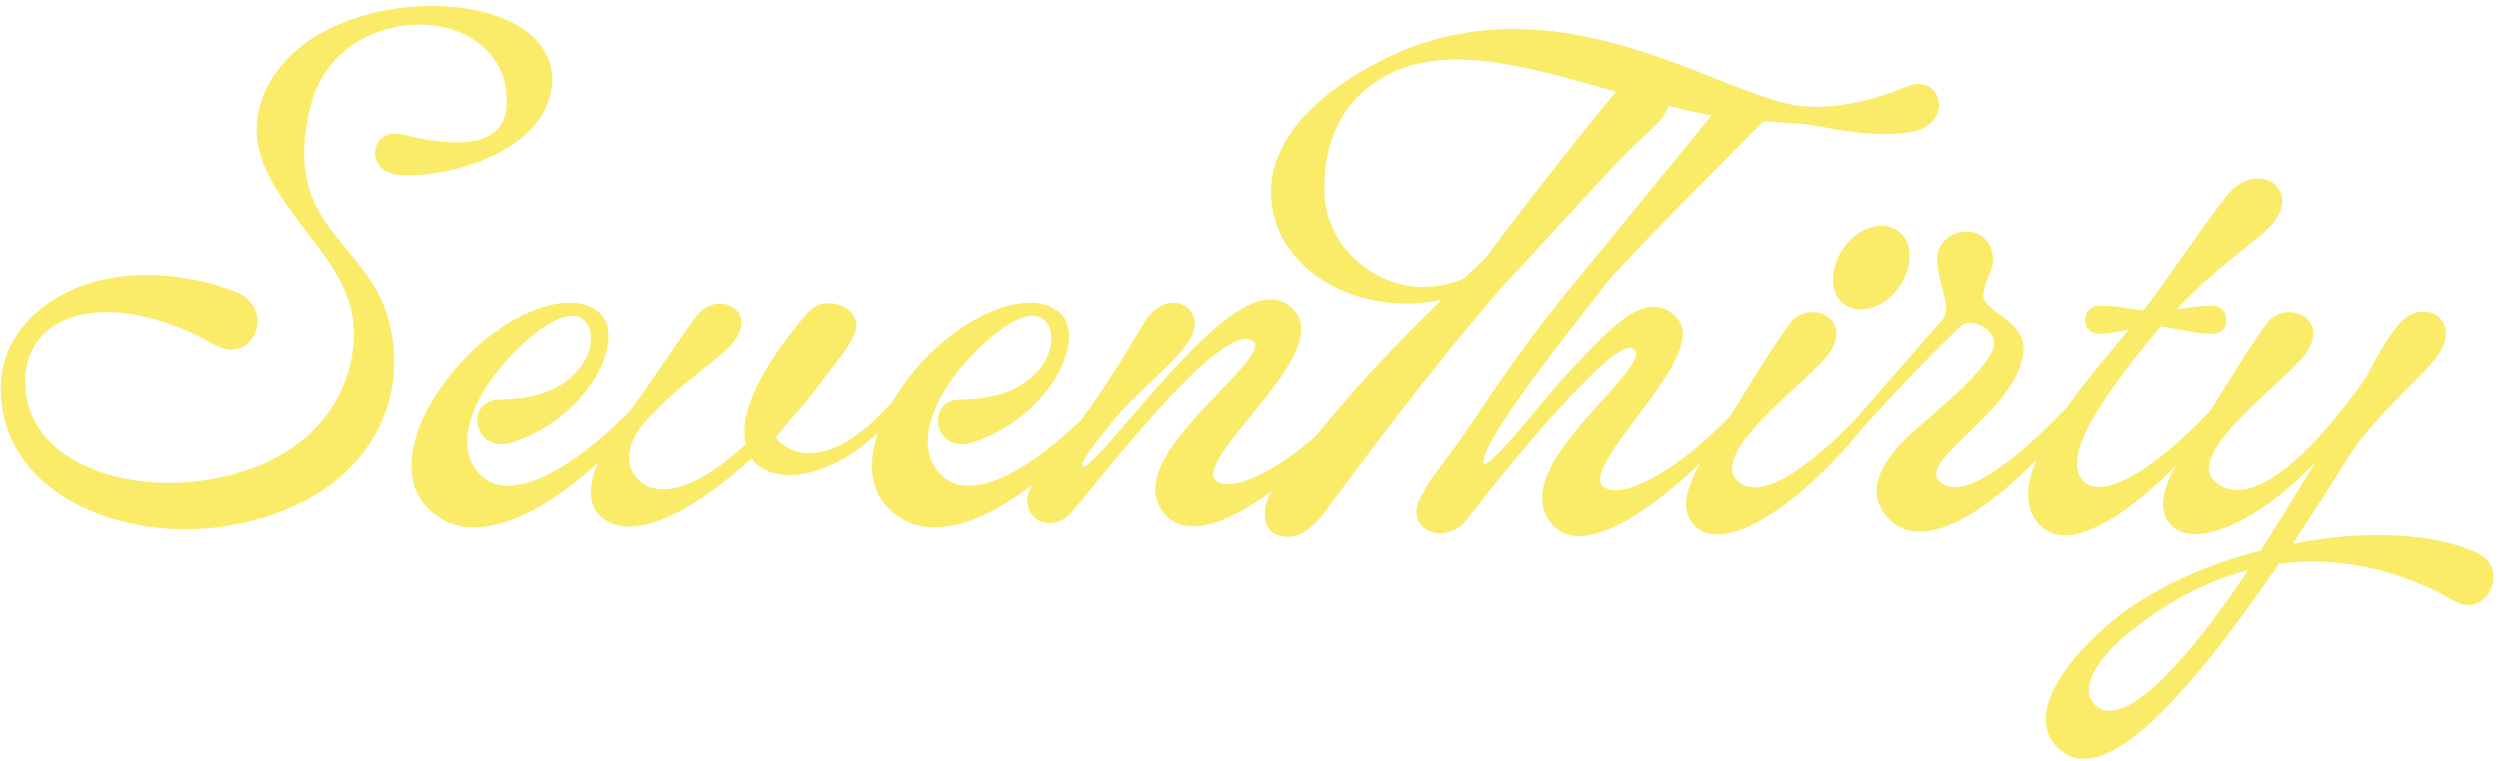
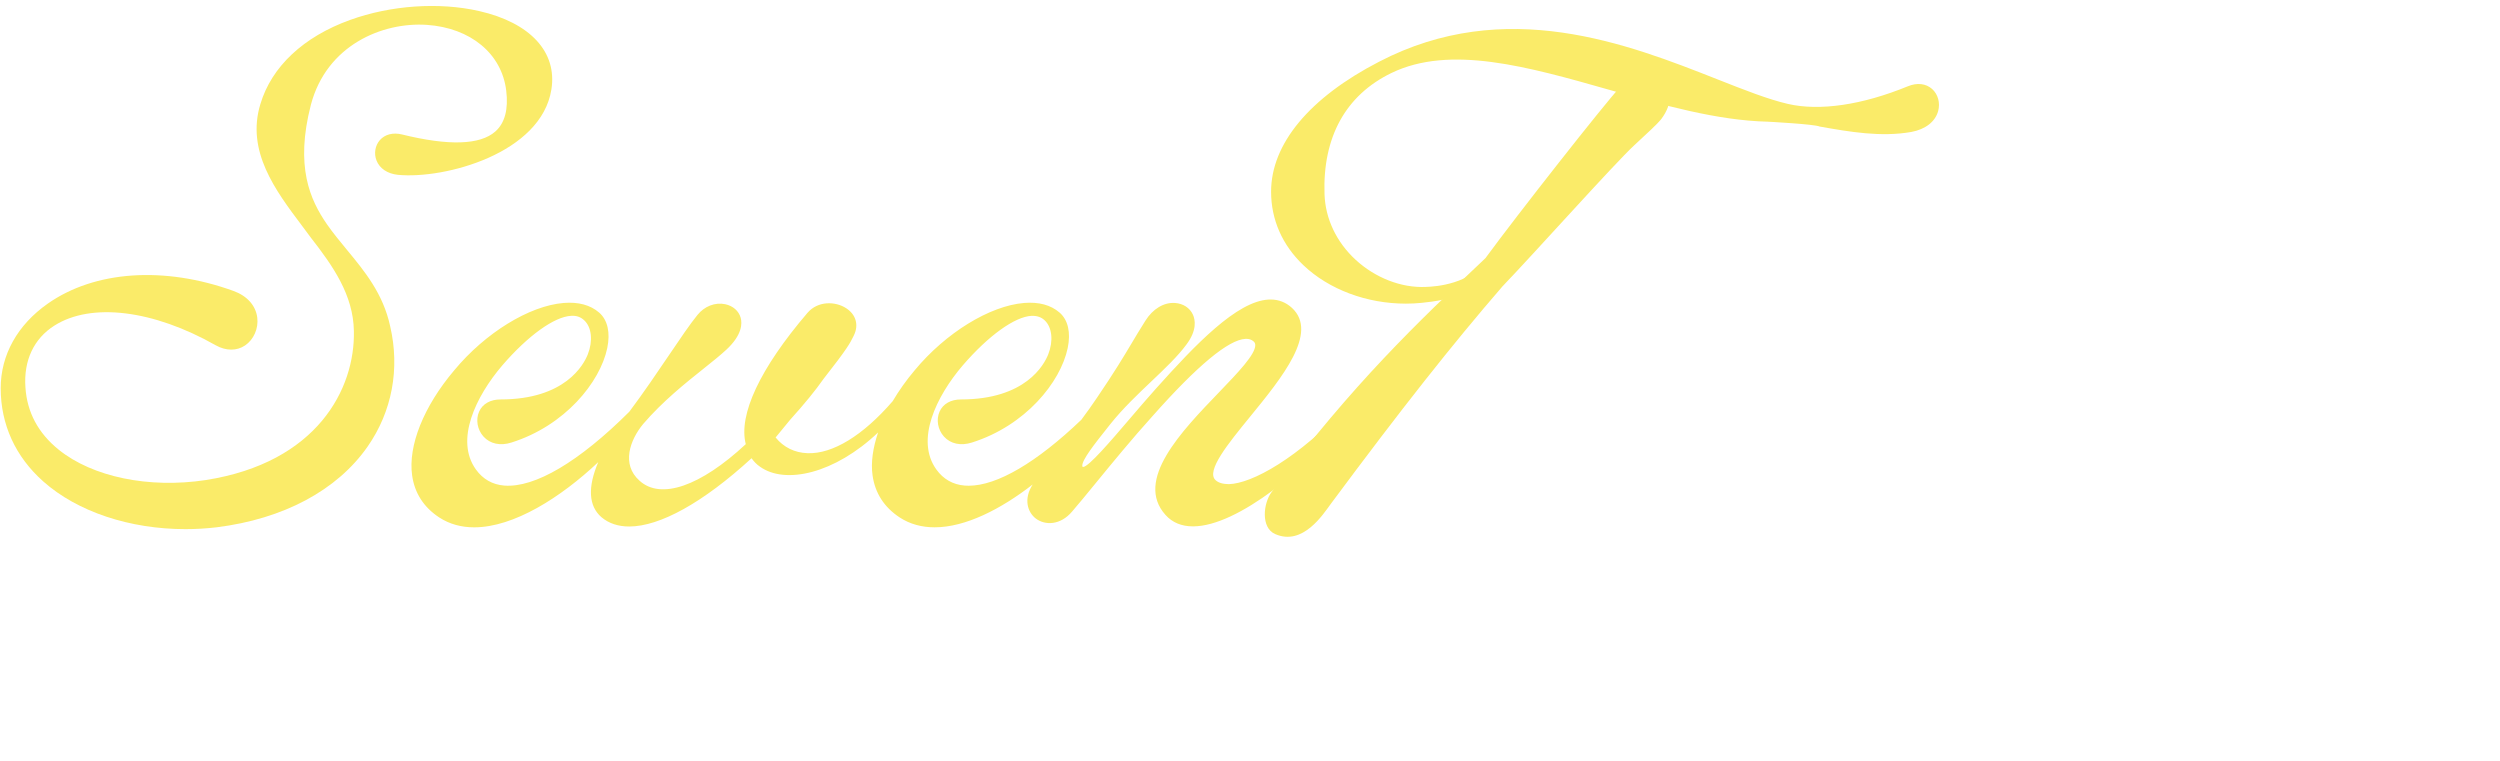
<svg xmlns="http://www.w3.org/2000/svg" fill="none" viewBox="0 0 322 98" height="98" width="322">
  <path fill="#FAEB69" d="M71.02 11.517C71.785 6.701 68.302 2.925 61.711 1.423C56.542 0.245 50.332 0.676 45.087 2.57C39.082 4.738 34.981 8.584 33.54 13.398C31.679 19.467 35.491 24.544 38.857 29.022C39.248 29.544 39.637 30.059 40.015 30.579C42.899 34.277 45.496 37.98 45.58 42.623C45.75 50.081 40.854 59.586 26.493 61.833C19.176 62.94 11.919 61.437 7.558 57.917C4.919 55.788 3.479 53.091 3.276 49.896C3.031 46.438 4.357 43.609 7.013 41.933C11.763 38.93 19.724 39.906 27.79 44.475C29.107 45.209 30.483 45.22 31.562 44.495C32.676 43.747 33.31 42.306 33.137 40.913C32.946 39.361 31.832 38.109 30.08 37.477C21.157 34.247 12.214 34.856 6.154 39.106C2.244 41.851 0.09 45.72 0.09 50.004C0.09 54.67 1.984 58.821 5.568 62.006C9.976 65.927 16.748 68.153 23.884 68.153C25.214 68.153 26.558 68.076 27.899 67.917C36.518 66.841 43.424 63.148 47.349 57.517C50.498 52.999 51.53 47.495 50.253 42.019C49.349 37.827 46.966 34.94 44.659 32.148C43.79 31.094 42.889 30.004 42.109 28.883C39.934 25.733 37.986 21.438 40.045 13.485C42.062 5.844 49.208 2.82 54.988 3.203C60.624 3.596 64.634 6.923 65.203 11.68C65.495 14.084 65.025 15.851 63.8 16.935C61.83 18.678 57.785 18.799 51.778 17.319C50.627 17.035 49.58 17.304 48.926 18.047C48.315 18.743 48.144 19.77 48.488 20.659C48.889 21.69 49.887 22.369 51.231 22.517C57.258 23.106 69.721 19.765 71.02 11.517Z" />
-   <path fill="#FAEB69" d="M237.579 39.244C238.22 39.649 238.945 39.845 239.698 39.845C241.448 39.845 243.339 38.801 244.606 36.962C245.685 35.449 246.151 33.605 245.854 32.028C245.661 31.011 245.17 30.219 244.438 29.739C243.633 29.165 242.638 28.957 241.557 29.144C240.01 29.409 238.495 30.457 237.401 32.018C236.351 33.514 235.888 35.425 236.195 37.004C236.388 38.006 236.866 38.781 237.579 39.244Z" />
  <path fill="#FAEB69" d="M173.699 52.079C167.157 59.071 161.241 62.279 158.278 62.358C157.536 62.347 156.937 62.203 156.551 61.829C155.311 60.656 158.194 57.124 160.984 53.705C165.142 48.614 169.855 42.842 166.4 39.653C165.617 38.938 164.692 38.577 163.647 38.577C163.57 38.577 163.494 38.579 163.414 38.582C159.311 38.787 153.984 44.364 148.882 50.059C147.692 51.386 146.526 52.752 145.4 54.071C143.081 56.784 140.209 60.143 139.504 60.143C139.489 60.143 139.472 60.143 139.459 60.139C139.435 60.119 139.41 60.094 139.402 60.027C139.313 59.277 141.001 57.156 142.786 54.911L143.031 54.603C144.62 52.614 146.499 50.829 148.316 49.103C150.058 47.448 151.702 45.886 152.801 44.389C154.219 42.513 153.939 41.163 153.647 40.524C153.249 39.653 152.387 39.094 151.345 39.024C149.917 38.916 148.479 39.785 147.531 41.302C146.801 42.455 146.249 43.381 145.697 44.309C144.66 46.047 143.59 47.842 141.286 51.237C140.729 52.075 140.023 53.055 139.281 54.061C133.534 59.557 128.437 62.561 124.769 62.561C124.593 62.561 124.42 62.557 124.252 62.542C122.732 62.418 121.502 61.72 120.601 60.468C117.875 56.688 120.578 51.057 124.016 47.047C127.318 43.221 130.712 40.78 132.878 40.679C133.576 40.666 134.115 40.839 134.558 41.265C135.511 42.153 135.694 43.911 135.014 45.639C134.477 47 132.078 51.448 123.776 51.448C122.467 51.448 121.462 52.017 121.019 53.01C120.558 54.042 120.781 55.334 121.576 56.223C122.43 57.173 123.756 57.458 125.19 56.995C132.071 54.826 136.6 49.235 137.519 44.832C137.937 42.834 137.566 41.213 136.477 40.263C135.34 39.28 133.808 38.866 131.895 39.022C127.467 39.391 121.806 42.874 117.814 47.69C116.706 48.997 115.769 50.337 114.978 51.671C111.147 56.103 107.24 58.492 104.012 58.371C102.348 58.314 100.93 57.613 99.898 56.347L101.749 54.092C103.673 51.955 105.009 50.316 106.076 48.795C109.138 44.901 109.492 44.188 109.898 43.364L109.982 43.193C110.628 41.864 110.254 40.527 109.007 39.711C107.586 38.777 105.331 38.743 104.002 40.297C97.895 47.435 95.084 53.428 96.056 57.208C90.21 62.645 85.101 64.408 82.368 61.911C79.995 59.811 81.141 56.663 82.839 54.611C85.329 51.708 88.272 49.356 90.641 47.468C91.787 46.552 92.774 45.763 93.546 45.047C95.623 43.126 95.598 41.643 95.4 40.931C95.153 40.042 94.403 39.387 93.393 39.179C92.098 38.913 90.735 39.443 89.831 40.567C88.876 41.74 87.623 43.589 86.175 45.73C84.655 47.977 82.931 50.524 81.061 53.024C74.591 59.477 68.88 62.852 64.945 62.542C63.426 62.418 62.198 61.72 61.297 60.468C58.572 56.688 61.275 51.055 64.71 47.047C68.01 43.221 71.406 40.78 73.571 40.679C74.277 40.634 74.809 40.839 75.255 41.265C76.208 42.153 76.391 43.911 75.71 45.639C75.173 47 72.774 51.448 64.47 51.448C63.161 51.448 62.156 52.017 61.713 53.01C61.252 54.042 61.475 55.334 62.27 56.223C63.124 57.173 64.45 57.458 65.883 56.995C72.765 54.826 77.294 49.235 78.215 44.832C78.631 42.834 78.262 41.213 77.173 40.263C76.037 39.28 74.497 38.866 72.589 39.022C68.158 39.391 62.502 42.876 58.51 47.69C54.564 52.347 52.537 57.416 53.084 61.25C53.406 63.515 54.574 65.326 56.554 66.636C57.916 67.527 59.445 67.921 61.077 67.921C66.17 67.919 72.226 64.078 77.054 59.524C75.683 62.736 75.797 65.174 77.465 66.613C78.42 67.418 79.626 67.814 81.042 67.814C84.98 67.811 90.539 64.76 96.799 59.022C97.084 59.416 97.425 59.802 97.9 60.119C101.15 62.439 107.51 61.009 113.099 55.703C112.423 57.693 112.151 59.59 112.388 61.25C112.712 63.515 113.88 65.326 115.861 66.636C117.22 67.527 118.752 67.918 120.38 67.918C124.349 67.918 128.904 65.585 133.008 62.403C131.806 64.267 132.348 65.97 133.407 66.784C134.6 67.692 136.59 67.671 138.095 65.876C138.925 64.918 139.962 63.653 141.162 62.185C143.244 59.643 145.835 56.48 148.476 53.559C154.214 47.092 158.231 43.755 160.412 43.646C160.85 43.621 161.202 43.735 161.484 43.992C161.612 44.114 161.674 44.258 161.679 44.443C161.709 45.646 159.424 48.019 157.006 50.532C152.147 55.579 146.098 61.858 150.113 66.319C150.986 67.299 152.177 67.797 153.657 67.797H153.704C159.432 67.755 168.375 60.349 174.699 53.029L174.892 52.805L173.922 51.839L173.699 52.079Z" />
  <path fill="#FAEB69" d="M248.85 11.456C248.055 10.753 246.922 10.624 245.741 11.111H245.739C239.86 13.52 234.372 14.335 230.271 13.382C227.729 12.792 224.704 11.6 221.204 10.218C209.692 5.679 193.927 -0.542 177.613 7.956C168.653 12.59 163.717 18.532 163.717 24.69C163.717 28.292 165.155 31.564 167.876 34.156C171.17 37.292 176.041 39.109 181.076 39.109C181.413 39.109 181.752 39.099 182.088 39.084C184.297 38.962 190.608 38.351 195.046 34.091C193.938 33.868 192.844 33.633 191.773 33.373C189.254 36.59 185.064 36.91 183.643 36.955C180.475 37.102 177.108 35.774 174.589 33.445C172.131 31.171 170.712 28.184 170.598 25.032C170.344 17.664 173.324 12.258 179.217 9.401C186.784 5.745 196.749 8.574 207.296 11.574C214.138 13.52 221.204 15.527 227.697 15.674C227.697 15.674 233.736 15.991 234.376 16.3C238.265 16.989 242.284 17.683 246.182 16.995C247.996 16.656 249.253 15.681 249.632 14.314C249.924 13.261 249.617 12.139 248.85 11.456Z" />
-   <path fill="#FAEB69" d="M288.479 75.056C281.482 85.195 275.9 90.88 272.338 91.501C271.482 91.643 270.789 91.504 270.187 91.076C269.445 90.541 269.063 89.875 269.024 89.046C268.917 86.898 271.16 84.122 273.289 82.246C278.279 77.93 283.88 74.898 289.531 73.443L288.479 75.056ZM319.142 71.249C313.578 68.633 304.714 68.185 295.316 70.019L296.135 68.762C298.051 65.819 300.224 62.485 302.474 58.859C304.469 55.653 307.568 52.549 310.058 50.054C311.746 48.364 313.204 46.903 313.989 45.762C315.699 43.322 315.031 41.512 313.942 40.705C312.669 39.759 310.437 39.881 308.82 41.95C307.241 43.925 306.137 45.994 305.068 47.997L304.674 48.74C296.543 60.172 291.444 62.856 288.6 63.096C287.214 63.198 286.09 62.804 285.184 61.895C284.722 61.435 284.501 60.893 284.516 60.244C284.573 57.351 289.132 53.141 292.796 49.754C294.655 48.039 296.259 46.559 297.009 45.497C298.573 43.243 297.944 41.596 296.833 40.806C295.471 39.844 293.172 39.967 291.92 41.7C289.934 44.425 288.231 47.19 286.583 49.866C285.975 50.852 285.362 51.841 284.739 52.827C278.79 59.121 273.555 62.714 270.331 62.714C270.289 62.714 270.244 62.712 270.202 62.712C269.35 62.685 268.682 62.39 268.217 61.831C265.499 58.566 271.185 50.727 277.105 43.494L278.316 42.044C279.071 42.141 279.828 42.286 280.625 42.44C282.036 42.712 283.496 42.993 284.957 42.993C285.989 42.993 286.769 42.252 286.769 41.269C286.769 40.185 285.989 39.368 284.957 39.368C283.482 39.368 282.098 39.583 280.633 39.809C280.536 39.824 280.439 39.841 280.343 39.856C283.509 36.467 286.521 34.059 288.969 32.099C290.234 31.089 291.325 30.215 292.127 29.443C293.615 28.009 294.239 26.415 293.838 25.069C293.531 24.036 292.665 23.289 291.519 23.074C289.858 22.744 288.076 23.601 286.731 25.322C285.222 27.21 283.301 29.93 281.264 32.814C279.536 35.262 277.749 37.791 276.1 39.97C275.449 39.906 274.786 39.812 274.145 39.72C272.917 39.546 271.65 39.368 270.35 39.368C269.318 39.368 268.539 40.185 268.539 41.269C268.539 42.252 269.318 42.993 270.35 42.993C271.499 42.993 272.613 42.767 273.692 42.546C273.868 42.512 274.046 42.475 274.224 42.44C273.69 43.088 273.11 43.785 272.499 44.512C270.505 46.894 268.177 49.685 266.15 52.541C258.099 60.906 253.894 62.744 251.771 62.744H251.707C250.848 62.73 250.175 62.43 249.648 61.827C248.546 60.546 250.821 58.353 253.455 55.811C256.549 52.828 260.395 49.116 260.635 45.077C260.796 42.97 259.031 41.625 257.472 40.438C256.412 39.633 255.413 38.87 255.445 38.123C255.526 36.933 255.87 36.136 256.175 35.433C256.509 34.665 256.821 33.94 256.675 32.952C256.346 30.648 254.591 29.701 252.977 29.846C251.306 29.965 249.531 31.233 249.531 33.351C249.531 34.71 249.87 36.002 250.17 37.143C250.625 38.875 250.987 40.244 250.138 41.238L238.931 54.056C233.426 59.702 228.986 62.735 226.069 62.779H226.007C225.104 62.779 224.351 62.482 223.767 61.895C223.304 61.435 223.084 60.893 223.099 60.244C223.156 57.351 227.715 53.141 231.378 49.754C233.237 48.039 234.841 46.559 235.591 45.497C237.155 43.243 236.527 41.596 235.415 40.806C234.054 39.844 231.754 39.967 230.502 41.7C228.517 44.425 226.814 47.19 225.165 49.866C224.455 51.019 223.745 52.175 223.009 53.328C222.958 53.41 222.903 53.49 222.851 53.569C216.628 60.05 211.035 63.066 208.193 63.14C207.408 63.135 206.822 62.98 206.426 62.598L206.423 62.596C205.111 61.353 207.992 57.514 210.779 53.804C214.648 48.653 218.648 43.328 215.745 40.683C211.982 37.296 207.908 41.66 201.75 48.267C200.755 49.317 199.426 50.915 198.017 52.606C195.782 55.296 192.067 59.764 191.22 59.764C191.205 59.764 191.191 59.762 191.176 59.759C191.161 59.746 191.111 59.709 191.094 59.569C190.891 57.938 194.804 51.975 202.73 41.854L206.945 36.429C209.95 32.818 224.674 18.096 227.532 15.22C226.16 14.778 223.007 14.049 222.016 12.874C220.62 14.778 203.104 36.03 201.471 38.053C193.772 47.596 189.547 54.772 187.213 57.853C184.151 61.901 184.151 61.901 183.223 63.606L182.96 64.083C181.906 66.056 182.624 67.475 183.651 68.143C185.047 69.054 187.416 68.843 188.945 66.89C191.441 63.66 197.829 55.554 203.265 50.024C205.727 47.504 208.475 44.819 209.911 44.819H209.923C210.178 44.822 210.376 44.908 210.552 45.096C211.416 45.987 208.96 48.704 206.361 51.581C201.72 56.722 195.943 63.118 199.985 67.611C200.827 68.556 201.968 69.036 203.379 69.036H203.421C207.718 69.005 213.714 64.688 218.995 59.647C217.294 62.684 216.381 65.514 218.111 67.522C218.878 68.395 219.928 68.838 221.237 68.838C221.304 68.838 221.373 68.836 221.443 68.833C225.977 68.677 233.275 63.226 239.672 55.397C244.294 50.178 250.138 44.248 252.618 41.938C253.271 41.322 254.722 41.499 255.781 42.327C256.185 42.641 257.435 43.796 256.524 45.425C254.96 48.18 251.774 50.943 248.692 53.614C248.185 54.051 247.677 54.492 247.177 54.93C243.591 58.029 241.804 60.693 241.715 63.069C241.663 64.469 242.222 65.767 243.378 66.922C244.405 67.95 245.715 68.469 247.274 68.469C247.445 68.469 247.618 68.464 247.794 68.452C251.698 68.175 256.928 64.753 262.29 59.183C260.897 62.518 260.676 65.566 262.823 67.714C263.63 68.519 264.677 68.927 265.937 68.927C266.071 68.927 266.207 68.922 266.346 68.912C270.269 68.653 275.484 64.824 280.213 60.001C278.641 62.904 277.866 65.592 279.529 67.522C280.288 68.39 281.415 68.819 282.885 68.784C287.026 68.698 293.014 65.014 298.259 59.509C297.291 61.059 296.33 62.618 295.39 64.145C294.009 66.388 292.583 68.707 291.182 70.908C283.046 72.982 275.89 76.524 271.021 80.89C266.276 85.09 263.534 89.358 263.497 92.593C263.479 94.106 264.026 95.387 265.123 96.405C266.088 97.293 267.165 97.729 268.402 97.729C268.615 97.729 268.831 97.714 269.051 97.69C274.4 97.076 282.4 88.875 293.501 72.623C301.07 71.586 308.919 73.254 316.209 77.44C317.3 78.08 318.442 78.098 319.422 77.504C320.528 76.833 321.226 75.48 321.159 74.138C321.095 72.866 320.38 71.838 319.142 71.249Z" />
  <path fill="#FAEB69" d="M214.129 10.324C212.891 9.252 210.602 9.24 208.609 11.282C206.622 13.423 195.47 27.593 191.327 33.247C182.368 41.73 174.412 49.271 163.789 63.372C162.705 64.81 162.369 67.966 164.241 68.788C167.826 70.364 170.446 66.195 171.447 64.846C180.539 52.6 187.067 44.344 193.544 36.856C197.508 32.743 207.928 21.081 210.498 18.705C212.285 17.053 213.463 15.965 213.933 15.386C215.597 13.213 215.23 11.277 214.129 10.324Z" />
</svg>